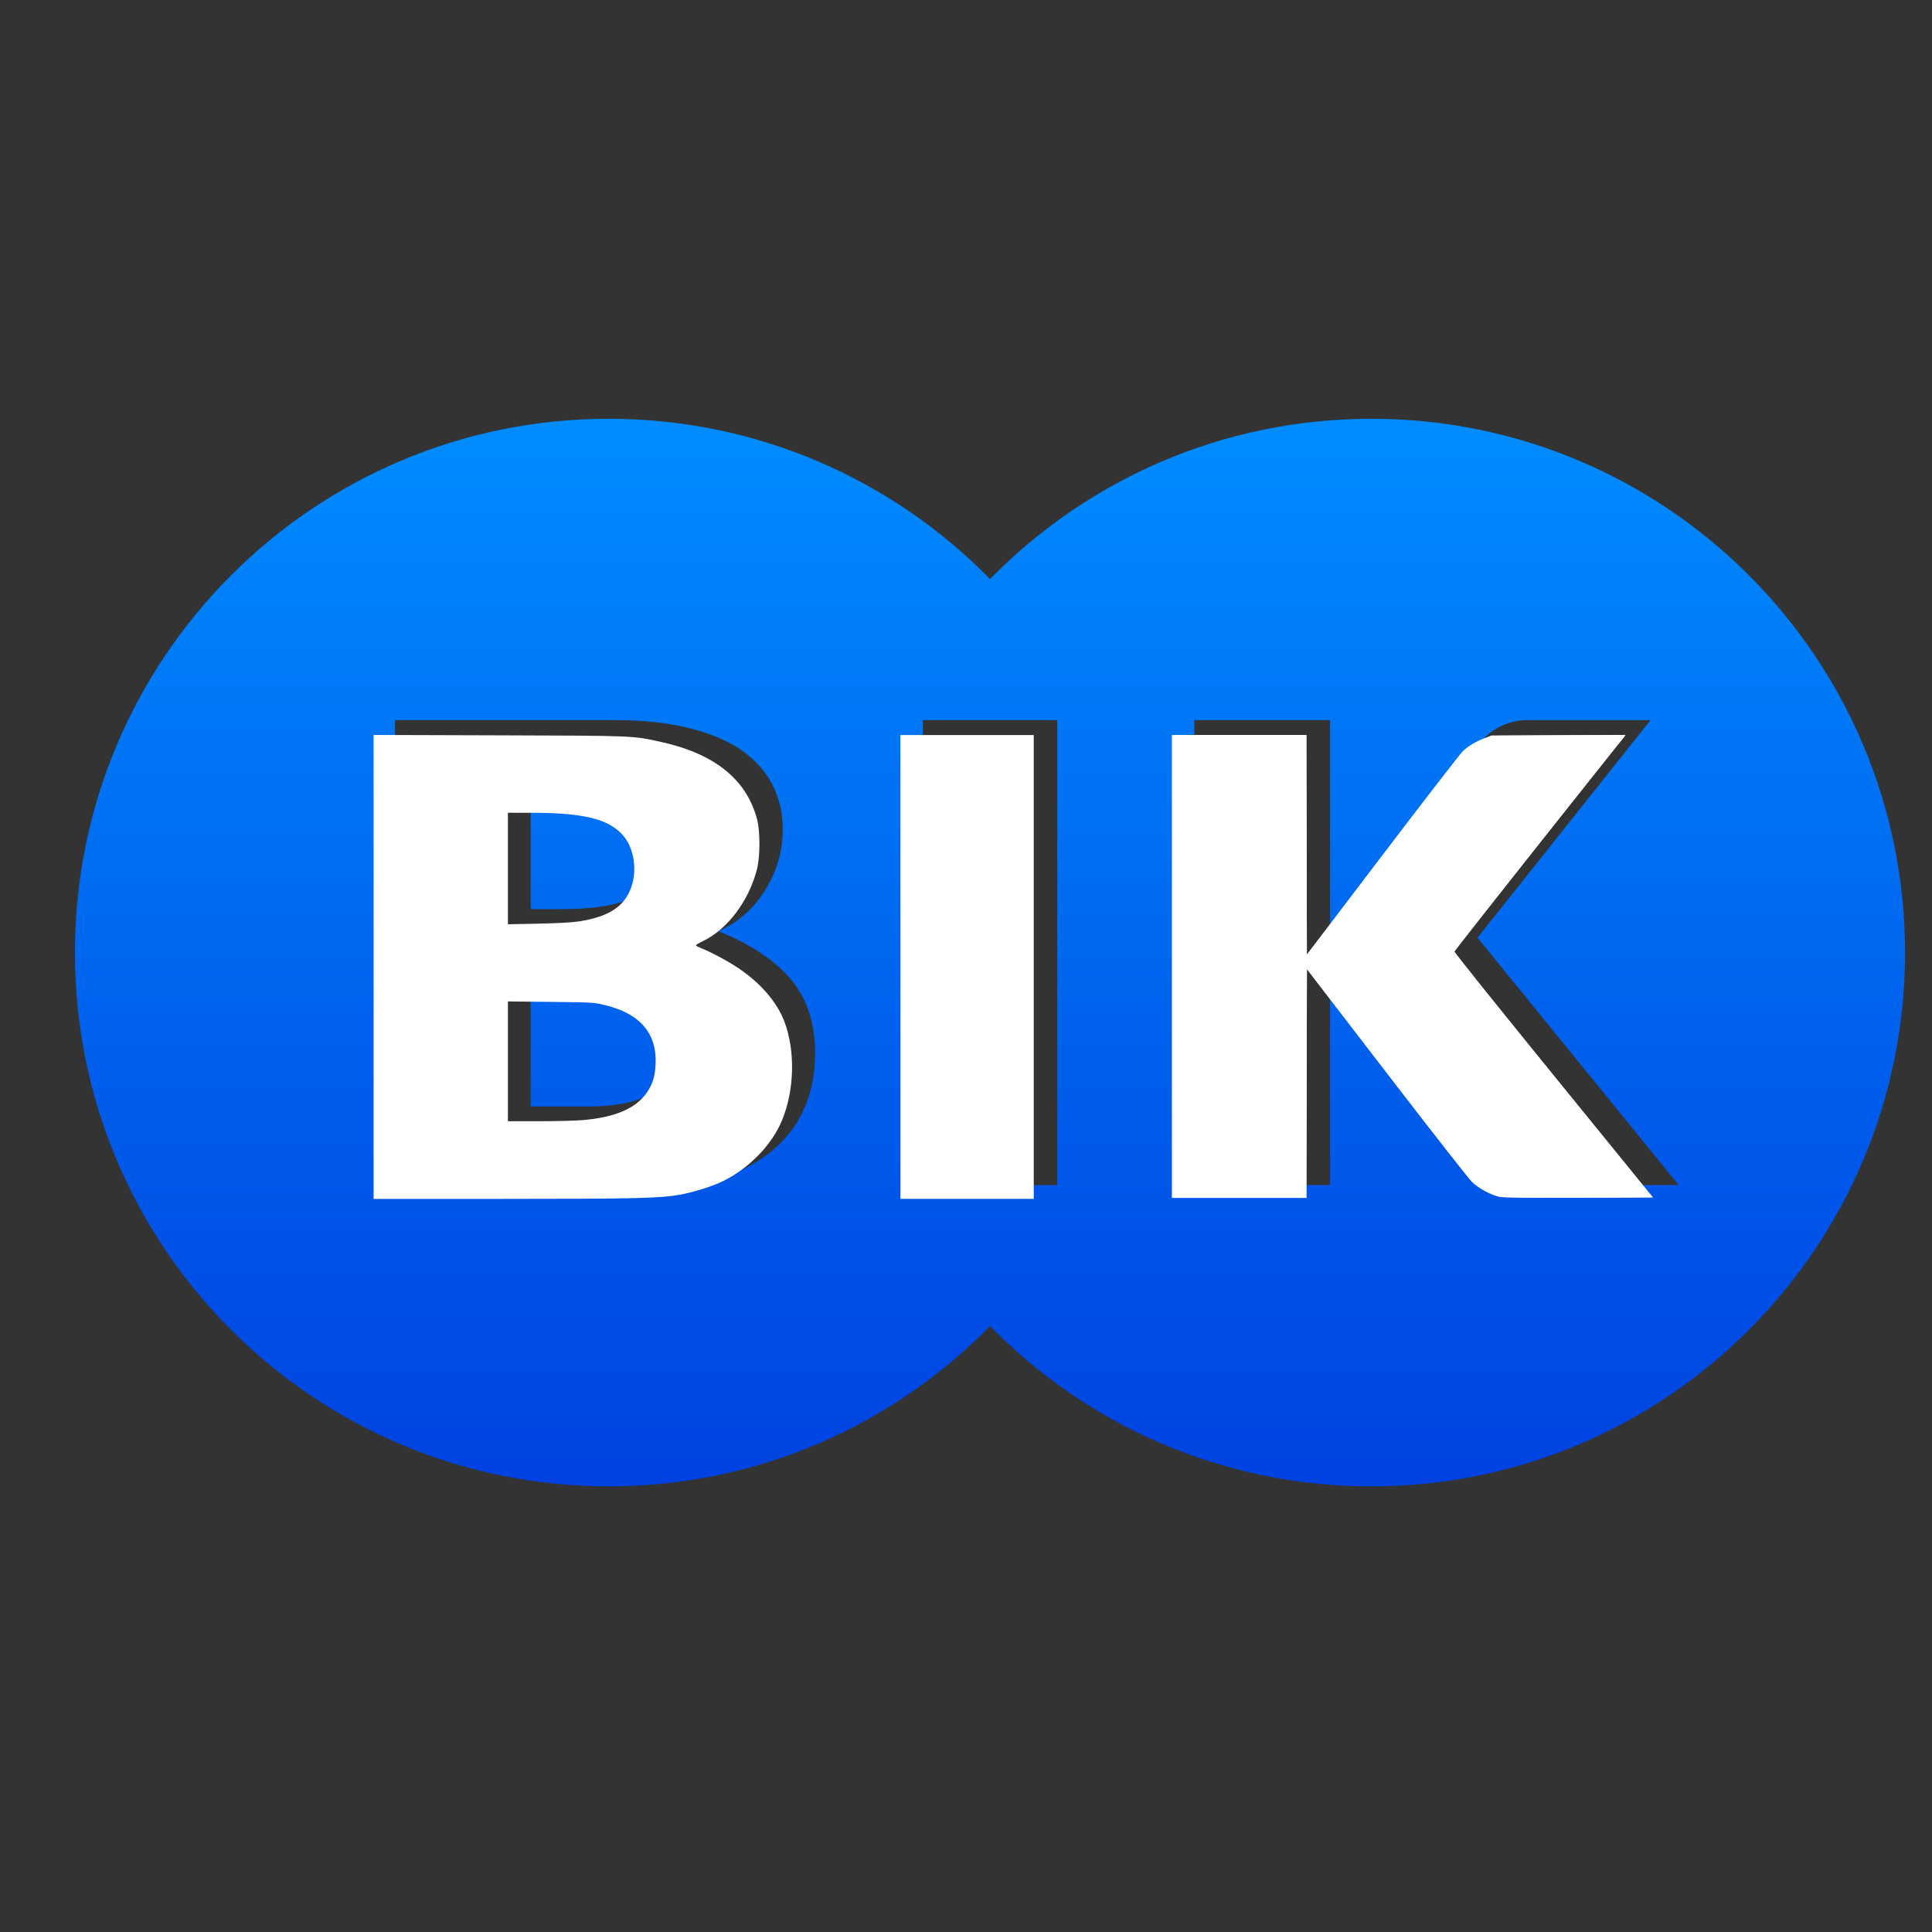
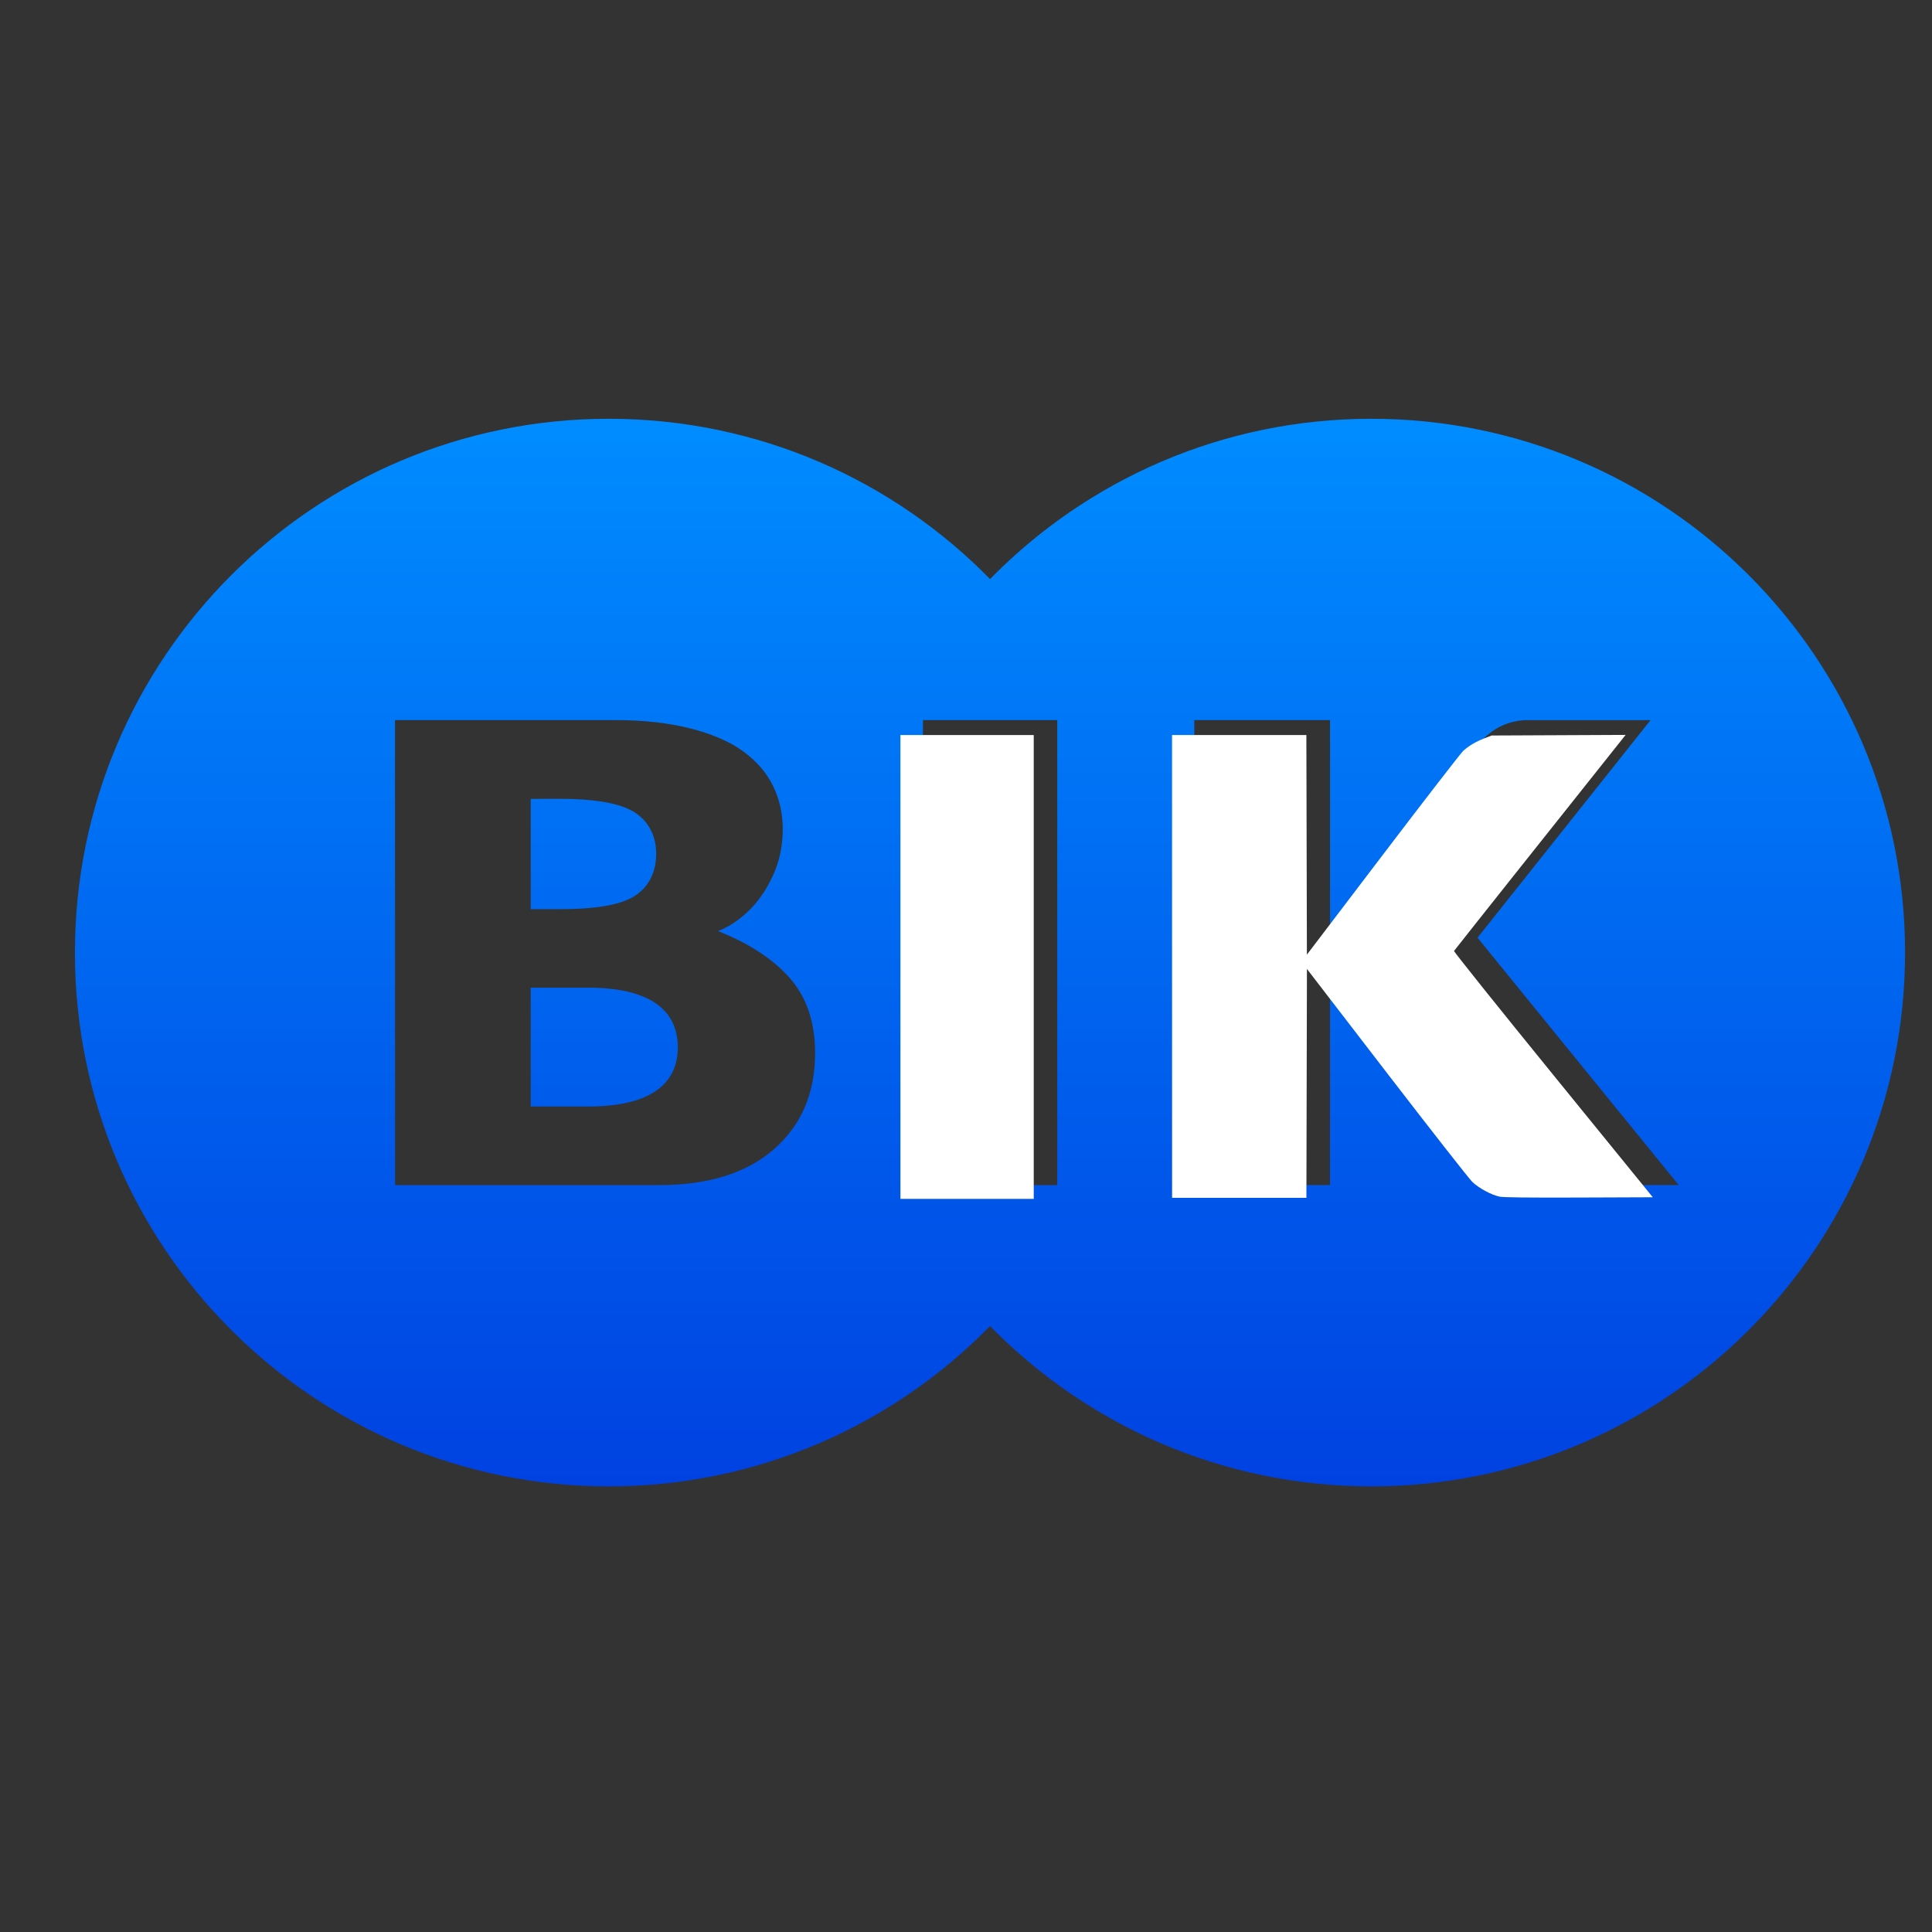
<svg xmlns="http://www.w3.org/2000/svg" xmlns:ns1="http://sodipodi.sourceforge.net/DTD/sodipodi-0.dtd" xmlns:ns2="http://www.inkscape.org/namespaces/inkscape" xmlns:xlink="http://www.w3.org/1999/xlink" width="180mm" height="180mm" viewBox="0 0 180 180" version="1.1" id="svg1" xml:space="preserve">
  <rect x="0" y="0" width="180" height="180" fill="#333333" stroke="none" />
  <ns1:namedview id="namedview1" pagecolor="#ffffff" bordercolor="#000000" borderopacity="0.25" ns2:showpageshadow="2" ns2:pageopacity="0.0" ns2:pagecheckerboard="0" ns2:deskcolor="#d1d1d1" ns2:document-units="mm" />
  <defs id="defs1">
    <linearGradient id="linearGradient1304" x1="1588" x2="1588" y1="771" y2="985.8" gradientUnits="userSpaceOnUse">
      <stop stop-color="#0041e1" offset="0" id="stop1" />
      <stop stop-color="#008cff" stop-opacity="0" offset="1" id="stop2" />
    </linearGradient>
    <linearGradient id="linearGradient1324" x1="91.72" x2="91.72" y1="107.3" y2="0.328" gradientUnits="userSpaceOnUse">
      <stop stop-color="#0041e1" offset="0" id="stop3" />
      <stop stop-color="#008cff" offset="1" id="stop4" />
    </linearGradient>
    <linearGradient ns2:collect="always" xlink:href="#linearGradient1304" id="linearGradient2" gradientUnits="userSpaceOnUse" x1="1588" y1="771" x2="1588" y2="985.8" />
    <linearGradient ns2:collect="always" xlink:href="#linearGradient1304" id="linearGradient3" gradientUnits="userSpaceOnUse" x1="1588" y1="771" x2="1588" y2="985.8" />
    <linearGradient ns2:collect="always" xlink:href="#linearGradient1304" id="linearGradient4" gradientUnits="userSpaceOnUse" x1="1588" y1="771" x2="1588" y2="985.8" />
  </defs>
  <g ns2:label="Layer 1" ns2:groupmode="layer" id="layer1" transform="translate(210.41,384.8)">
    <g id="g17">
-       <rect style="fill:#28a05c;fill-opacity:0;stroke-width:5.805;stroke-linecap:round;stroke-linejoin:round" id="rect6" width="180" height="180" x="-210.41" y="-384.8" />
      <g transform="matrix(3.516,0,0,3.516,-380.207,-677.503)" id="g13">
        <g transform="translate(0.262,-35.41)" fill="#144680" stroke-width="0.265" id="g9">
          <g transform="matrix(0.132,0,0,-0.132,-136.5,260)" fill="#000a6e" id="g7">
            <g fill="url(#linearGradient1304)" fill-rule="evenodd" id="g6" style="fill:url(#linearGradient4)">
              <g fill="url(#linearGradient1304)" fill-rule="evenodd" id="g5" style="fill:url(#linearGradient3)">
                <g fill="url(#linearGradient1304)" fill-rule="evenodd" id="g4" style="fill:url(#linearGradient2)">
                  <path transform="matrix(2.011,0,0,-2.011,1413,986.7)" d="M 53.29,0 C 23.86,0 0,23.86 0,53.29 c 0,29.43 23.86,53.28 53.29,53.28 14.91,0 28.39,-6.127 38.06,-16 9.671,9.871 23.15,16 38.06,16 29.43,0 53.28,-23.86 53.28,-53.28 C 182.69,23.86 158.84,0 129.41,0 114.5,0 101.02,6.127 91.35,16 81.679,6.129 68.2,0 53.29,0 Z M 31.95,30.08 h 22 c 2.898,0 5.426,0.296 7.58,0.854 2.154,0.557 3.893,1.323 5.213,2.291 1.314,0.968 2.296,2.106 2.941,3.42 0.647,1.316 0.973,2.753 0.973,4.309 0,1.695 -0.334,3.258 -1,4.691 -0.664,1.438 -1.494,2.619 -2.479,3.545 -0.986,0.923 -1.983,1.576 -2.98,1.949 3.149,1.255 5.554,2.835 7.209,4.748 1.652,1.909 2.48,4.386 2.48,7.422 0,4.009 -1.37,7.207 -4.1,9.598 -2.736,2.394 -6.555,3.59 -11.46,3.59 h -26.37 z m 52.7,0 H 98.06 V 76.5 H 84.65 Z m 27.09,0 h 13.55 v 21.94 l 14.96,-19.67 c 1.161,-1.434 2.906,-2.268 4.752,-2.268 h 12.28 l -17.27,21.72 20.08,24.69 h -14.17 c -1.836,0 -3.575,-0.846 -4.736,-2.268 l -15.9,-20.65 v 22.92 h -13.55 z M 45.5,37.941 v 11.01 h 3.033 c 3.214,0 5.533,-0.367 6.961,-1.096 1.427,-0.729 2.531,-2.197 2.531,-4.412 0,-2.212 -1.13,-3.683 -2.617,-4.416 -1.48,-0.725 -3.795,-1.09 -6.939,-1.09 z m 0,18.85 v 11.86 h 5.727 c 5.789,0 8.953,-1.967 8.953,-5.908 0,-3.966 -3.164,-5.953 -8.953,-5.953 z" fill="url(#linearGradient1324)" fill-rule="evenodd" id="path4" style="fill:url(#linearGradient1324)" />
                </g>
              </g>
            </g>
          </g>
          <g transform="matrix(0.132,0,0,-0.132,-136.5,260)" id="g8" />
        </g>
        <g fill="#ffffff" stroke-width="0.105" id="g12">
-           <path transform="matrix(0.265,0,0,0.265,49.67,94.8)" d="M 32.16,53.1 V 29.9 l 12.57,0.039 c 13.7,0.042 13.29,0.025 16.19,0.666 5.318,1.176 8.485,3.709 9.566,7.654 0.34,1.239 0.339,3.81 -0.002,5.115 -0.823,3.155 -2.948,5.969 -5.387,7.136 -0.386,0.185 -0.705,0.372 -0.708,0.416 -0.003,0.044 0.195,0.16 0.44,0.257 1.058,0.422 2.732,1.315 3.781,2.017 2.216,1.484 3.854,3.37 4.6,5.297 1.136,2.935 1.046,6.918 -0.224,9.97 -1.009,2.424 -3.252,4.736 -5.86,6.039 -1.007,0.503 -2.963,1.122 -4.317,1.365 -2.012,0.361 -4.557,0.421 -17.87,0.422 l -12.78,9.51e-4 z M 53,68.42 c 3.293,-0.267 5.4,-1.168 6.492,-2.776 0.572,-0.841 0.802,-1.582 0.864,-2.781 0.161,-3.1 -1.544,-5.105 -5.059,-5.947 -1.128,-0.27 -1.253,-0.278 -5.431,-0.322 l -4.276,-0.046 v 11.98 h 3.028 c 1.665,0 3.637,-0.049 4.381,-0.11 z M 52.674,48.55 c 3.014,-0.472 4.561,-1.481 5.249,-3.422 0.597,-1.684 0.29,-3.821 -0.728,-5.07 -1.414,-1.736 -3.926,-2.376 -9.322,-2.377 l -2.282,-3.58e-4 v 11.15 l 3.017,-0.06 c 1.934,-0.038 3.394,-0.119 4.066,-0.224 z" stop-color="#000000" id="path9" />
          <path transform="matrix(0.265,0,0,0.265,49.67,94.8)" d="M 84.84,53.1 V 29.91 H 98.17 V 76.29 H 84.84 Z" stop-color="#000000" id="path10" />
          <path transform="matrix(0.265,0,0,0.265,49.67,94.8)" d="M 112,53.05 V 29.91 h 13.43 l 0.053,21.96 7.588,-9.977 c 4.173,-5.487 7.789,-10.16 8.035,-10.39 0.555,-0.512 1.251,-0.924 2.153,-1.275 l 0.695,-0.271 13.4,-0.061 -0.568,0.713 c -5.97,7.497 -16.54,20.8 -16.59,20.89 -0.038,0.062 4.418,5.63 9.902,12.37 l 9.972,12.26 -7.374,0.028 c -5.029,0.019 -7.551,-0.009 -7.93,-0.087 -0.839,-0.173 -2.095,-0.851 -2.75,-1.483 -0.317,-0.307 -4.166,-5.222 -8.553,-10.92 l -7.976,-10.37 -0.053,22.89 h -13.43 z" stop-color="#000000" id="path11" />
-           <path transform="matrix(0.265,0,0,0.265,49.67,94.8)" d="M 112,53.05 V 29.91 h 13.43 l 0.053,21.96 7.588,-9.973 c 4.173,-5.485 7.789,-10.16 8.035,-10.38 0.555,-0.512 1.251,-0.924 2.153,-1.275 l 0.695,-0.271 6.71,-0.031 c 6.443,-0.029 6.704,-0.023 6.546,0.157 -0.759,0.867 -16.98,21.38 -16.98,21.48 4.2e-4,0.157 3.767,4.823 19.07,23.63 l 0.769,0.945 -7.376,0.028 c -5.03,0.019 -7.553,-0.009 -7.932,-0.087 -0.845,-0.174 -2.118,-0.86 -2.761,-1.487 -0.311,-0.304 -3.727,-4.661 -7.591,-9.682 -3.864,-5.021 -7.453,-9.686 -7.976,-10.37 l -0.951,-1.235 -0.053,22.88 h -13.43 z" stop-color="#000000" id="path12" />
        </g>
      </g>
    </g>
  </g>
</svg>